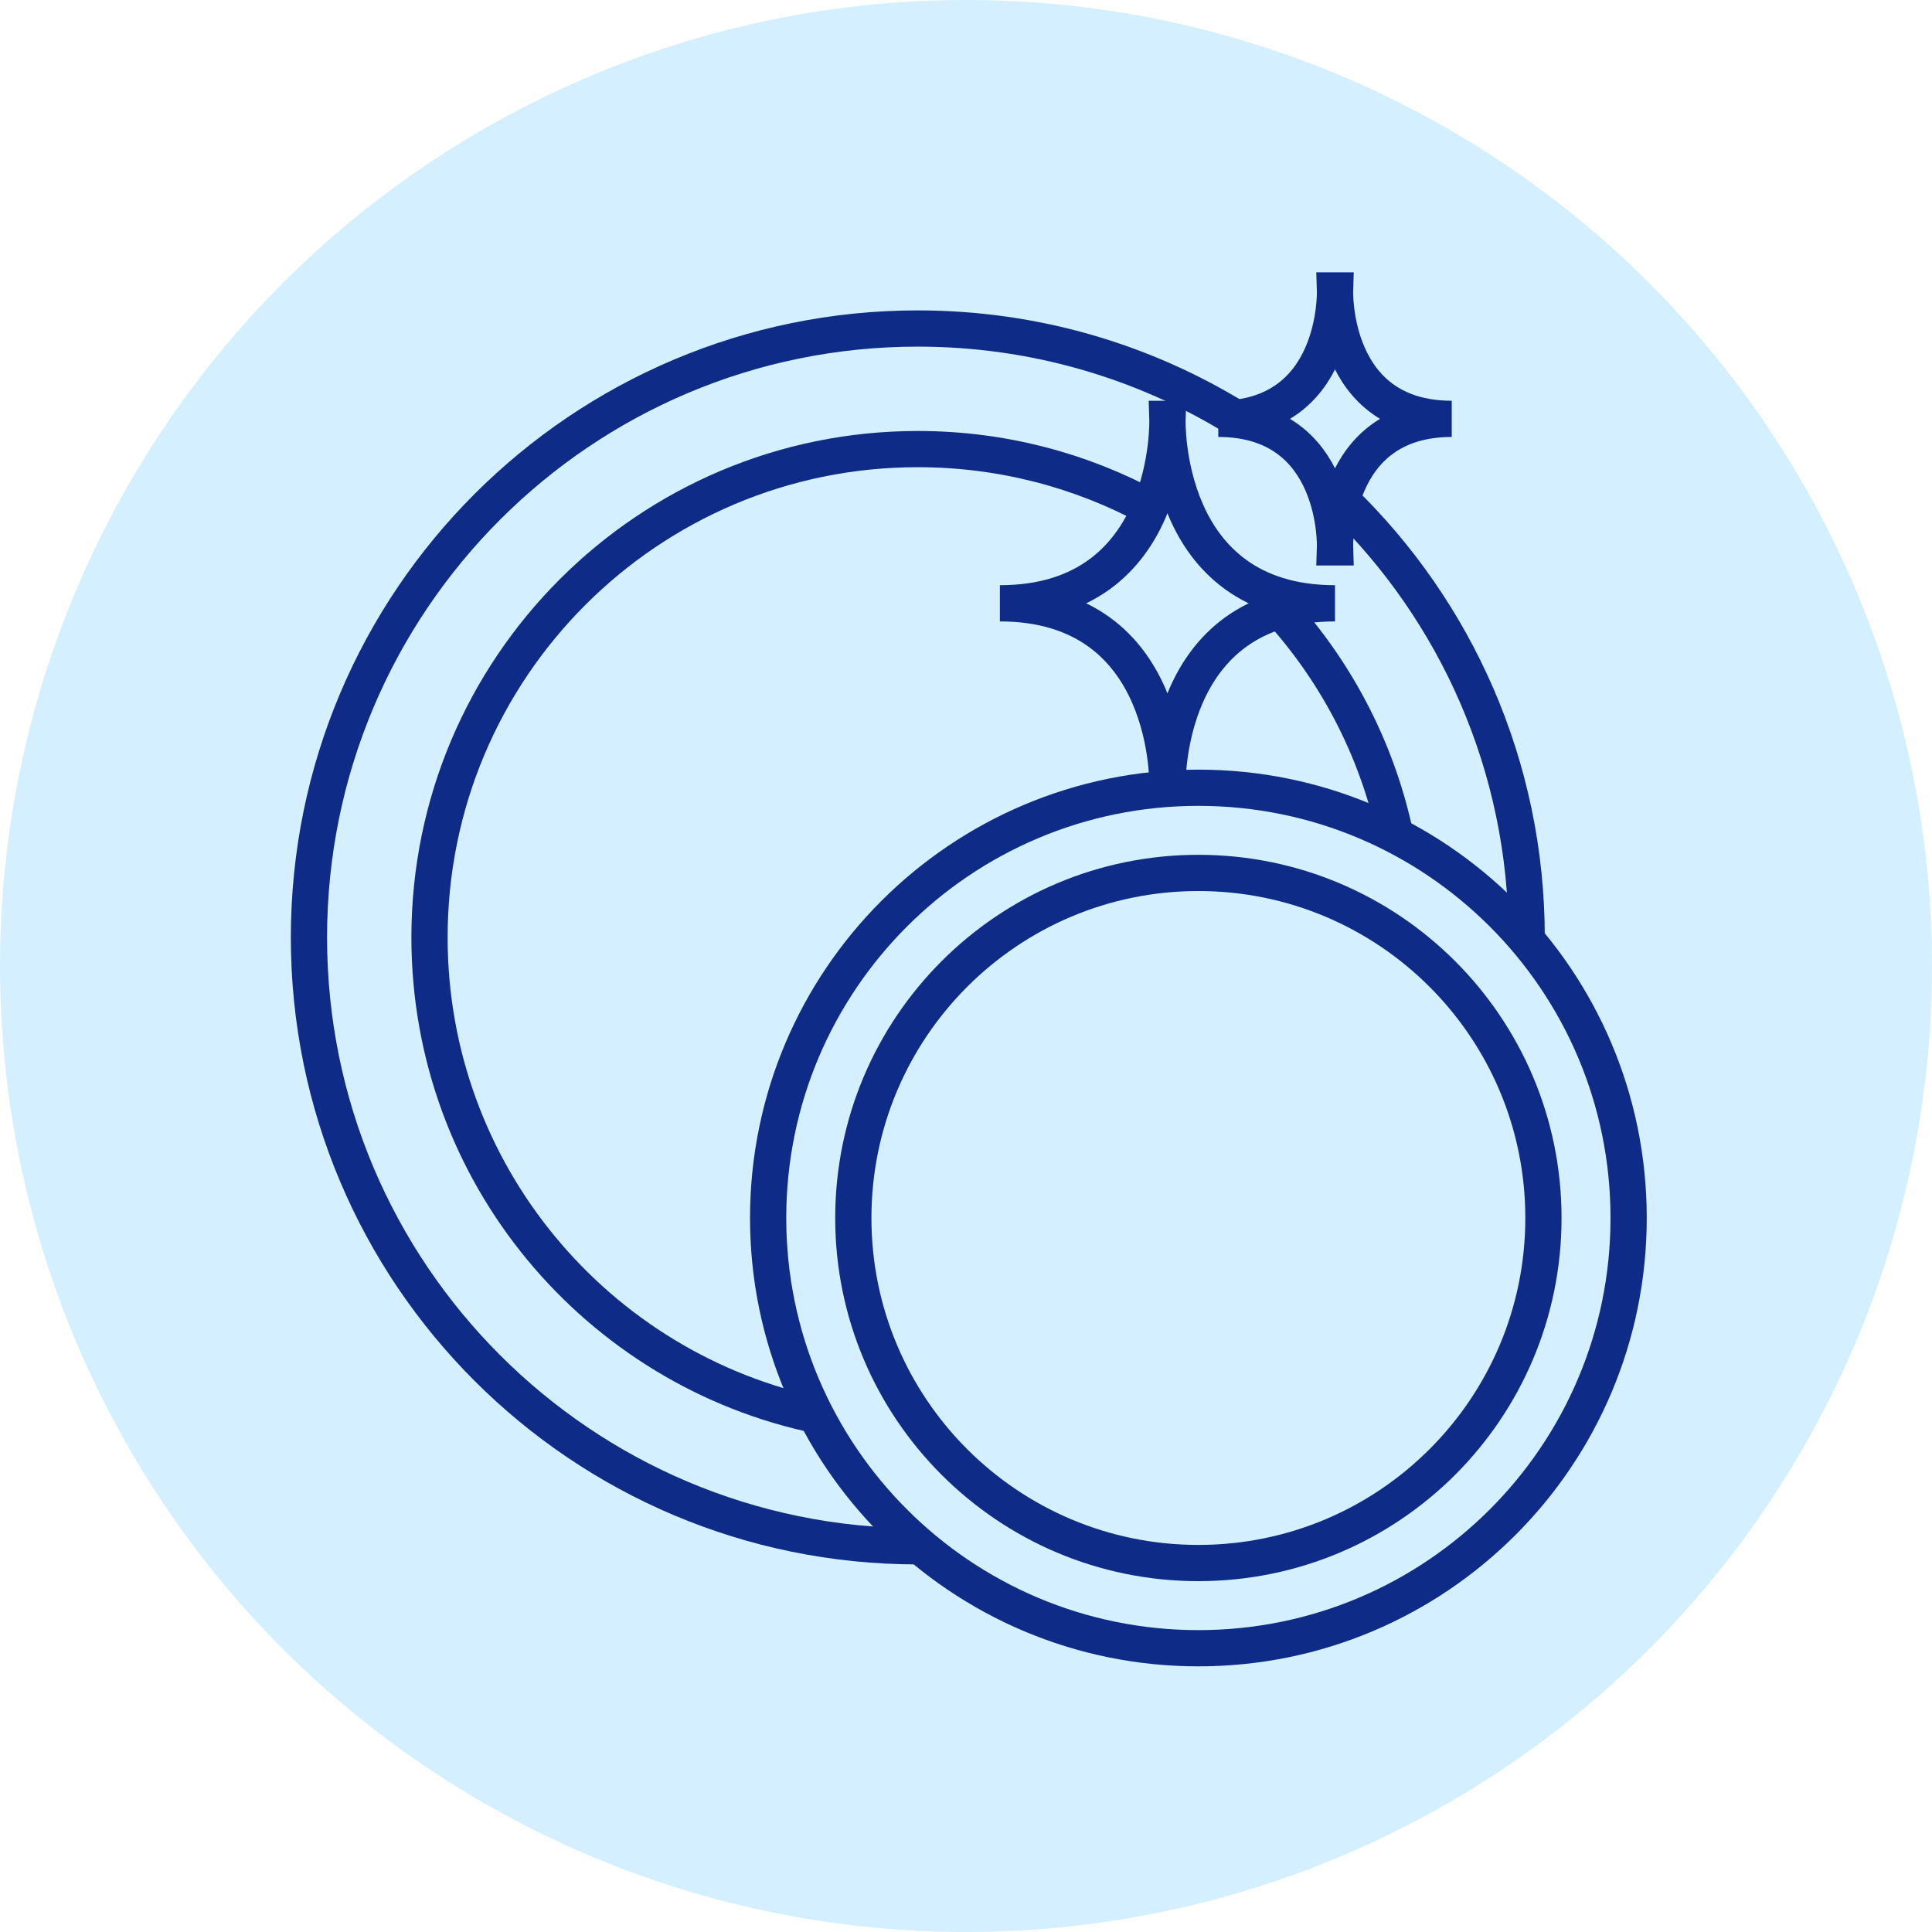
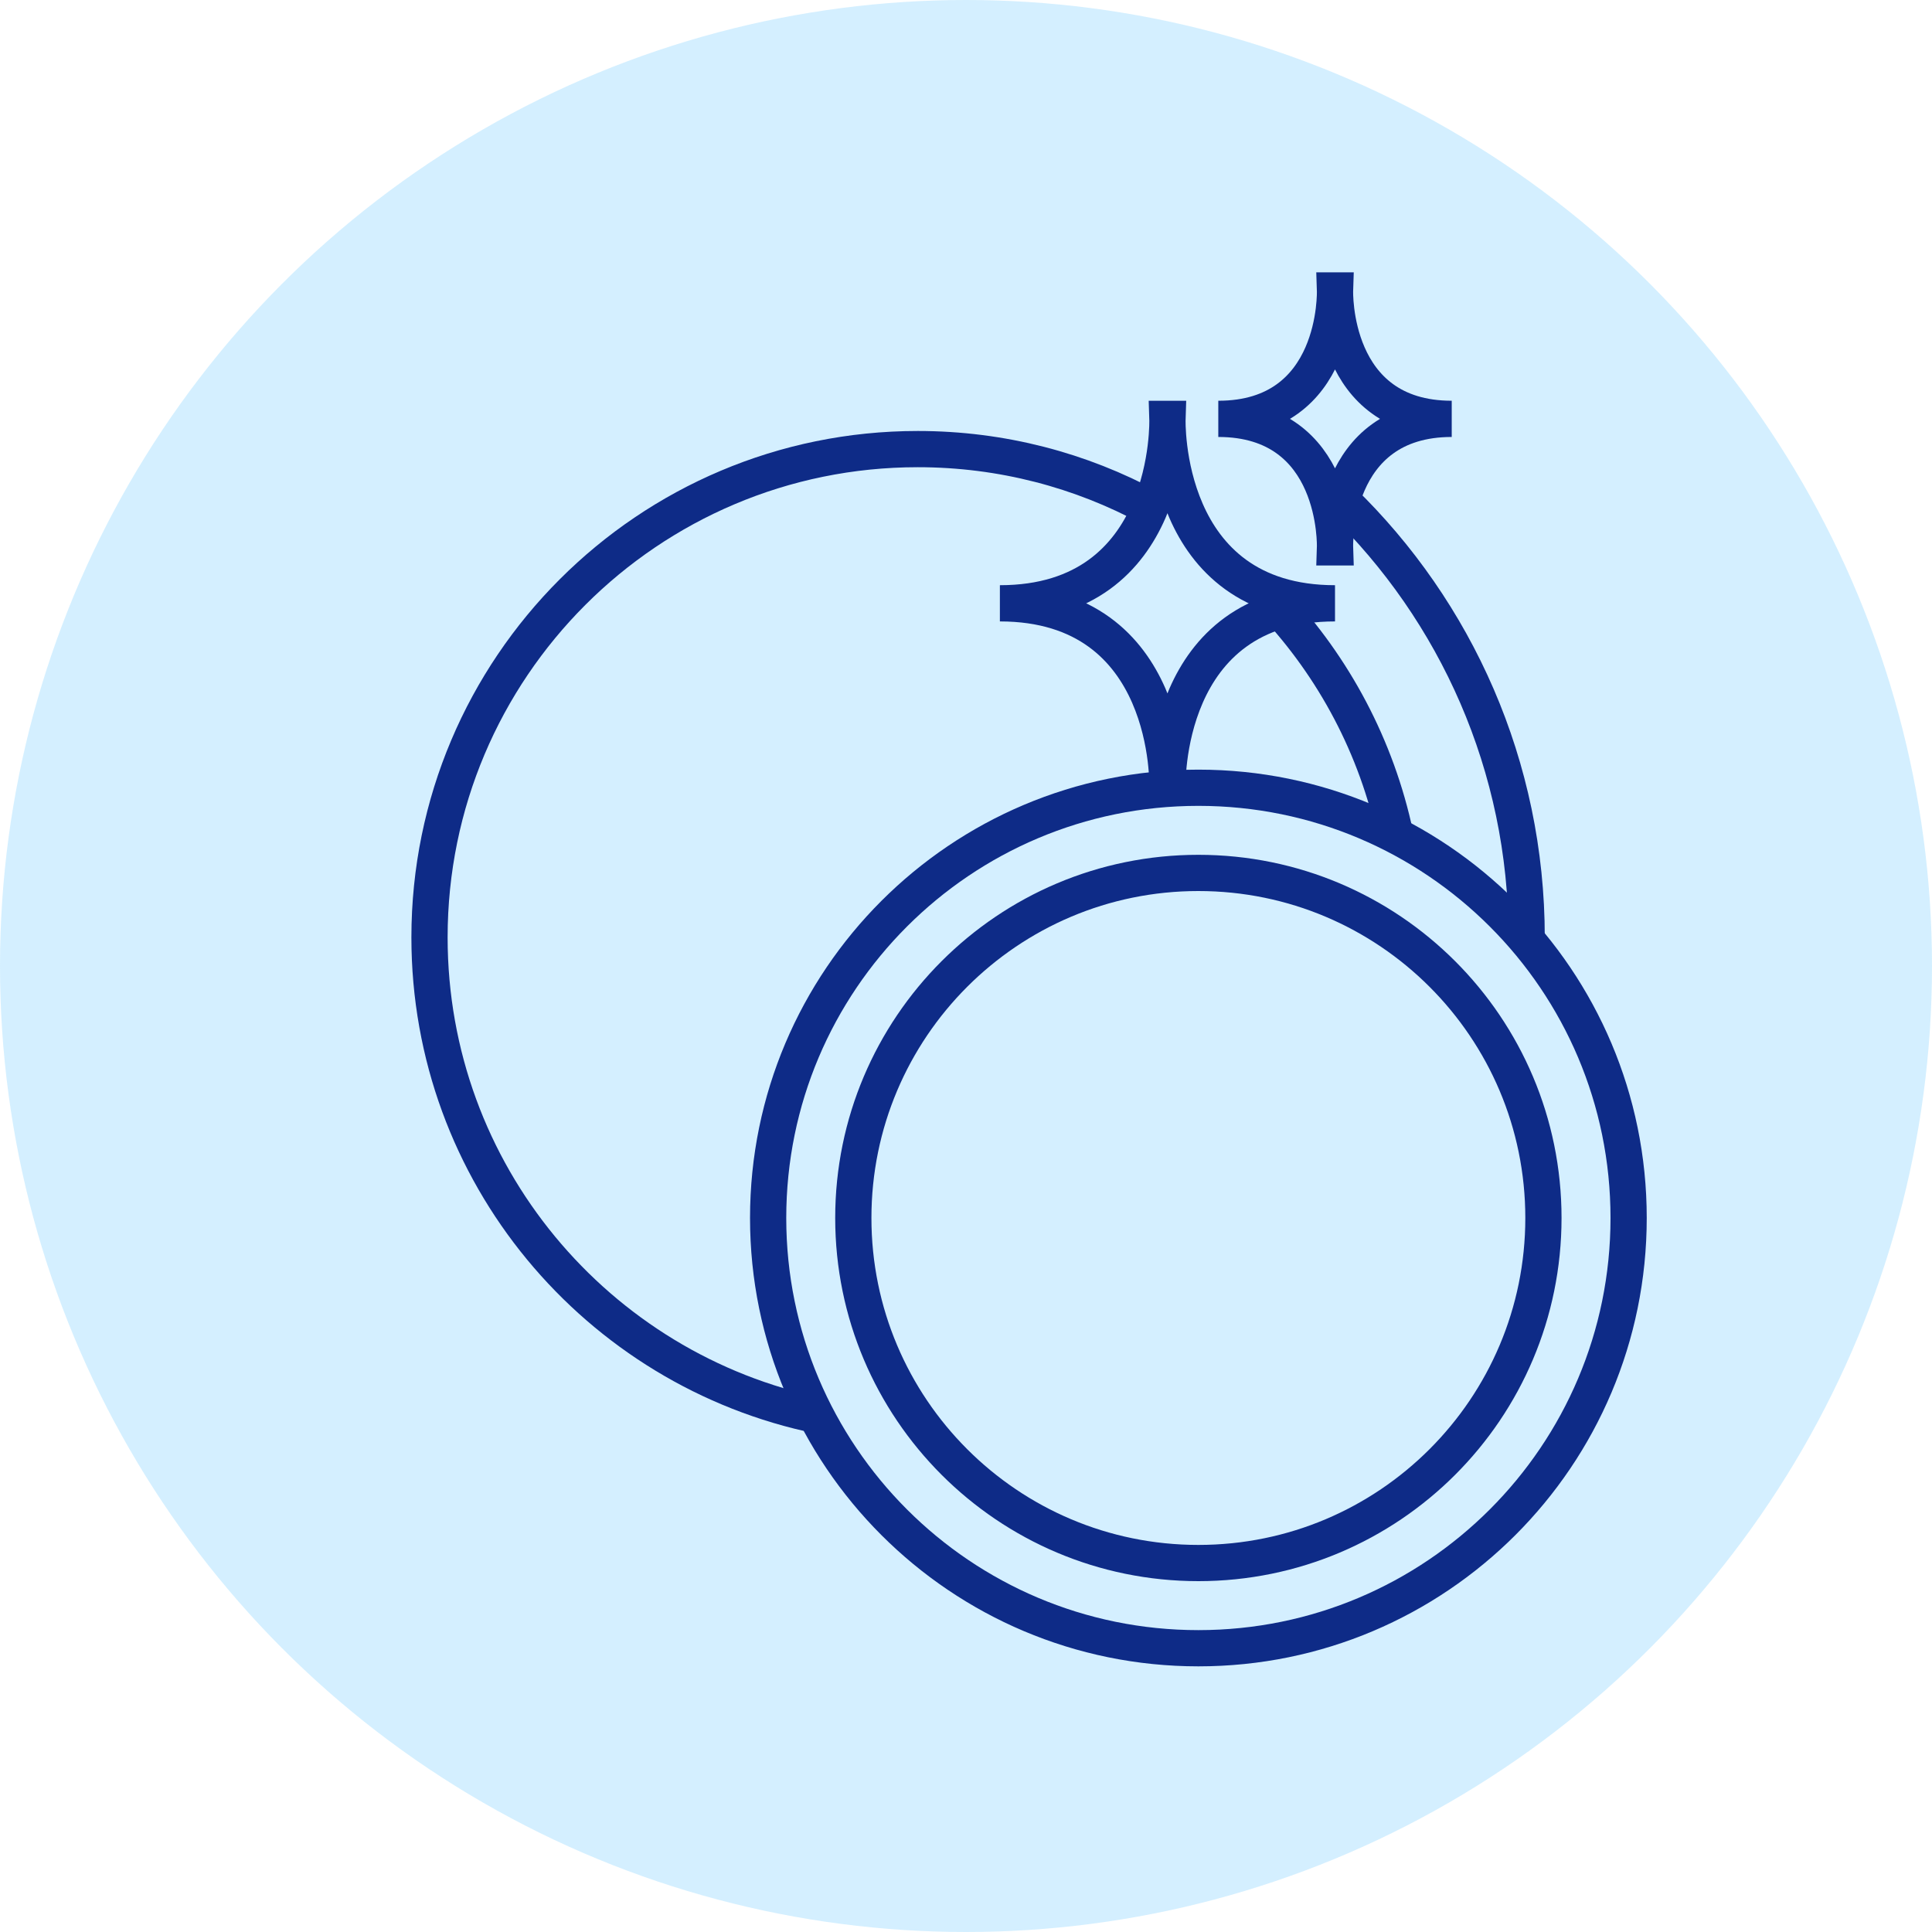
<svg xmlns="http://www.w3.org/2000/svg" width="80px" height="80px" viewBox="0 0 80 80">
  <title>Group 3</title>
  <desc>Created with Sketch.</desc>
  <g id="Page-1" stroke="none" stroke-width="1" fill="none" fill-rule="evenodd">
    <g id="ecowater-hydrolink-detail" transform="translate(-1412, -2325)">
      <g id="Group-4" transform="translate(1022, 2234)">
        <g id="Group-3" transform="translate(390, 91)">
          <g id="icon_better-water" opacity="0.2" fill="#27B0FE" fill-rule="nonzero">
            <circle id="path-1" cx="40" cy="40" r="40" />
          </g>
          <g id="Group-17" transform="translate(12, 12)" stroke="#0E2B87" stroke-width="1.5">
            <path d="M36.34,20.618 C36.34,20.618 36.59,12.982 29.403,12.982 C36.59,12.982 36.34,5.346 36.34,5.346 L36.343,5.346 C36.343,5.346 36.093,12.982 43.28,12.982 C36.093,12.982 36.343,20.618 36.343,20.618 L36.34,20.618 Z" id="Stroke-1" />
            <path d="M43.279,10.666 C43.279,10.666 43.454,5.344 38.447,5.344 C43.454,5.344 43.279,0.026 43.279,0.026 L43.281,0.026 C43.281,0.026 43.106,5.344 48.113,5.344 C43.106,5.344 43.281,10.666 43.281,10.666 L43.279,10.666 Z" id="Stroke-3" />
            <path d="M43.563,8.724 C48.284,13.305 51.216,19.719 51.216,26.816" id="Stroke-5" />
-             <path d="M26.003,52.029 C12.079,52.029 0.793,40.741 0.793,26.818 C0.793,12.893 12.079,1.603 26.003,1.603 C30.825,1.603 35.328,2.958 39.158,5.304" id="Stroke-7" />
            <path d="M40.761,12.994 C43.231,15.63 45.004,18.93 45.781,22.595" id="Stroke-9" />
            <path d="M21.929,46.625 C12.716,44.738 5.785,36.587 5.785,26.817 C5.785,15.649 14.838,6.596 26.003,6.596 C29.487,6.596 32.763,7.477 35.624,9.026" id="Stroke-11" />
            <path d="M55.438,38.434 C55.438,48.274 47.463,56.25 37.623,56.25 C27.783,56.25 19.807,48.274 19.807,38.434 C19.807,28.594 27.783,20.619 37.623,20.619 C47.463,20.619 55.438,28.594 55.438,38.434 Z" id="Stroke-13" />
            <path d="M51.91,38.434 C51.91,46.326 45.513,52.722 37.622,52.722 C29.731,52.722 23.334,46.326 23.334,38.434 C23.334,30.545 29.731,24.146 37.622,24.146 C45.513,24.146 51.91,30.545 51.91,38.434 Z" id="Stroke-15" />
          </g>
        </g>
      </g>
    </g>
  </g>
</svg>